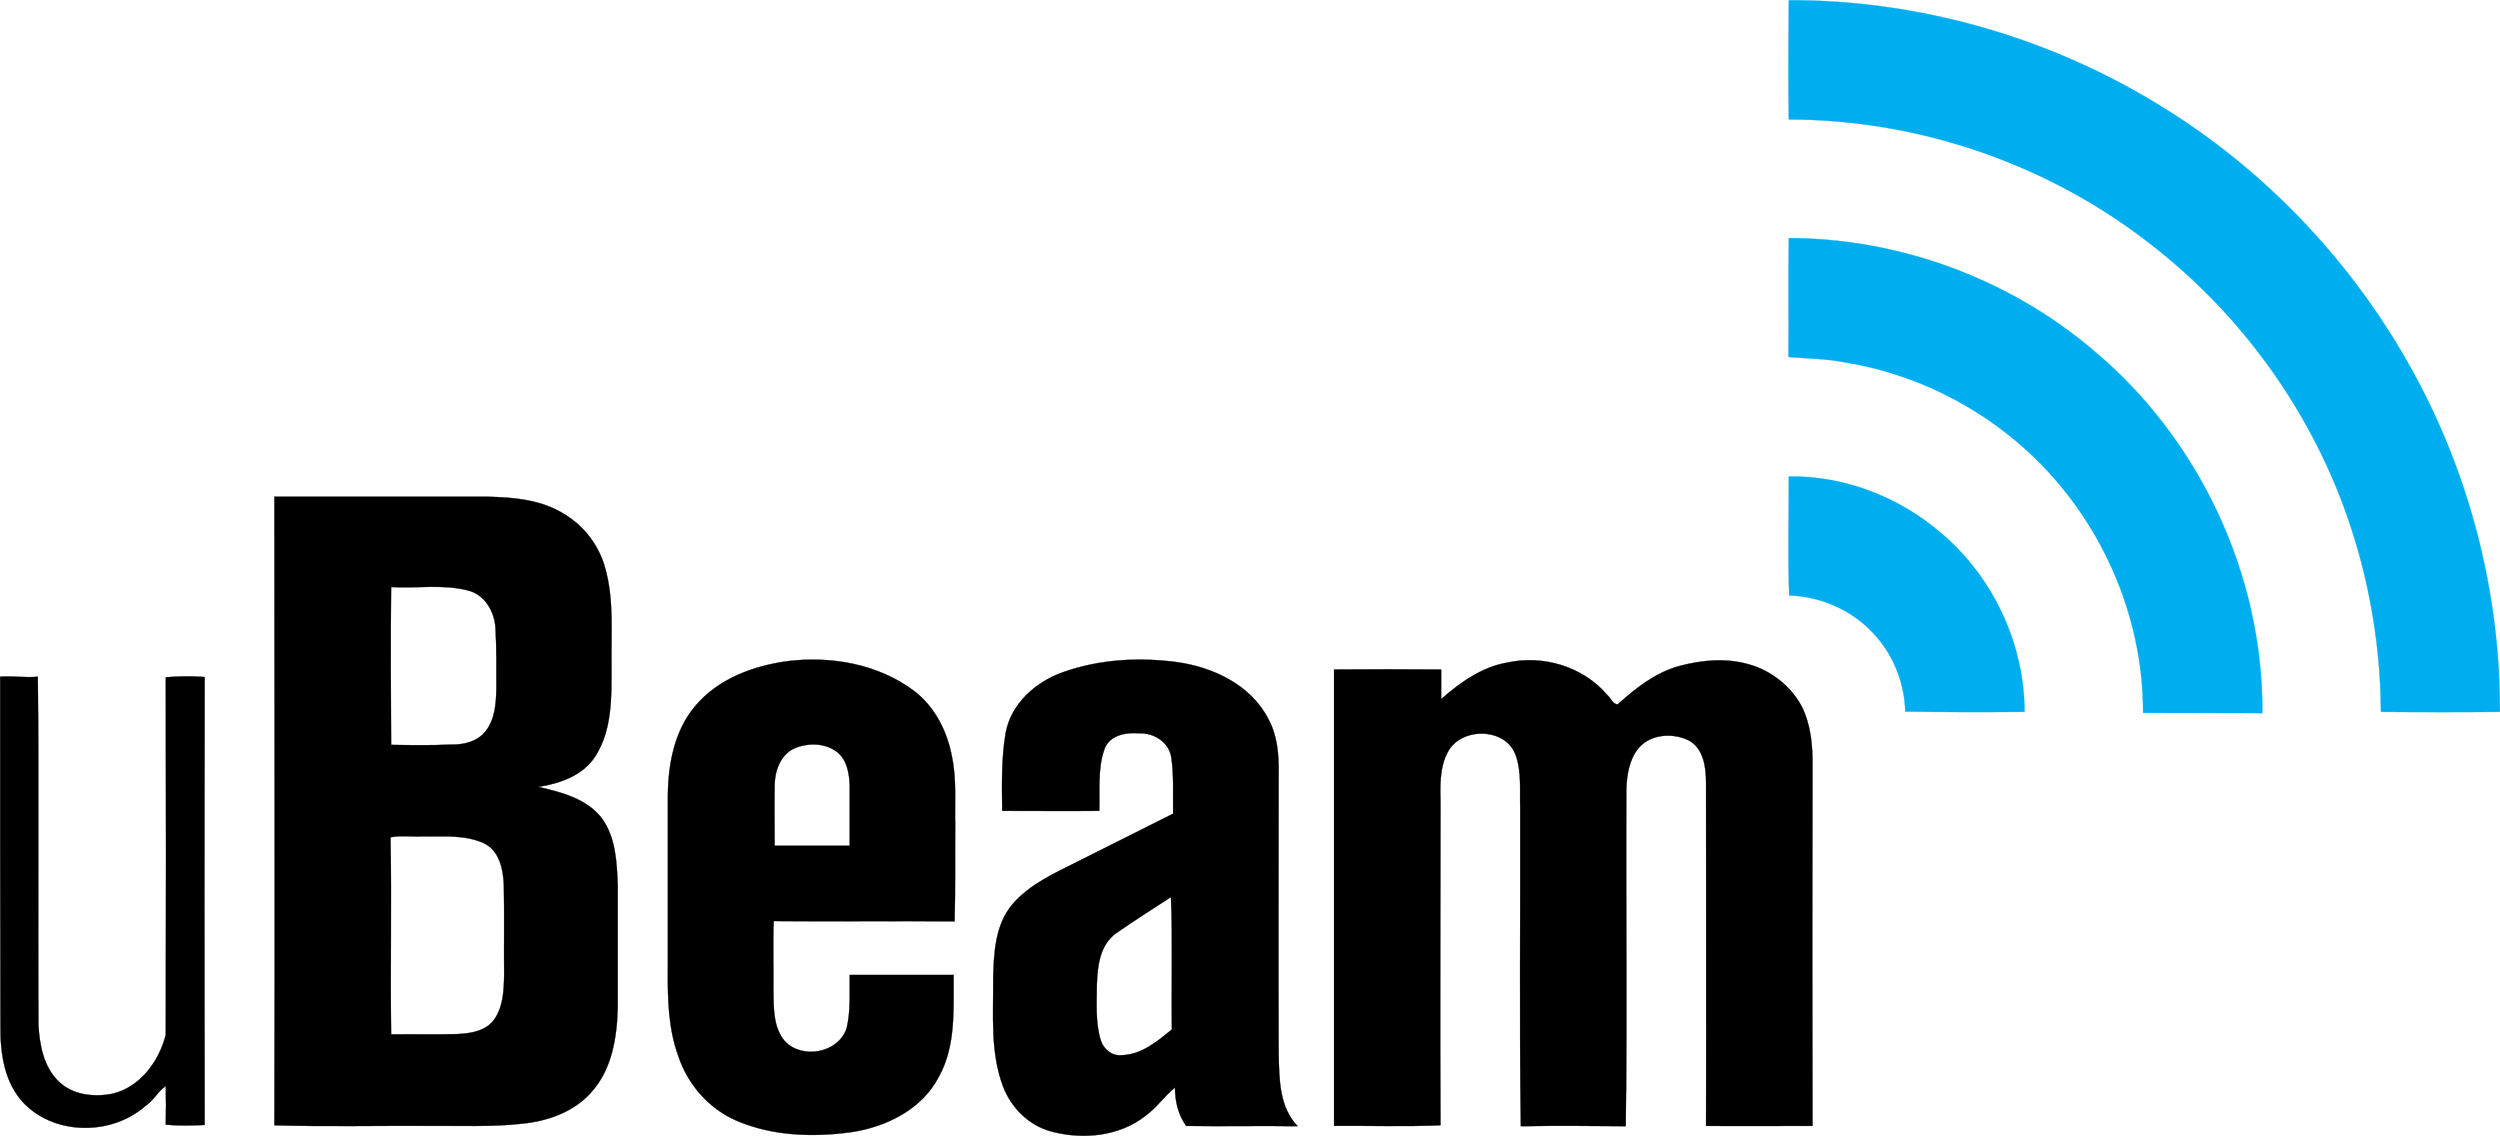
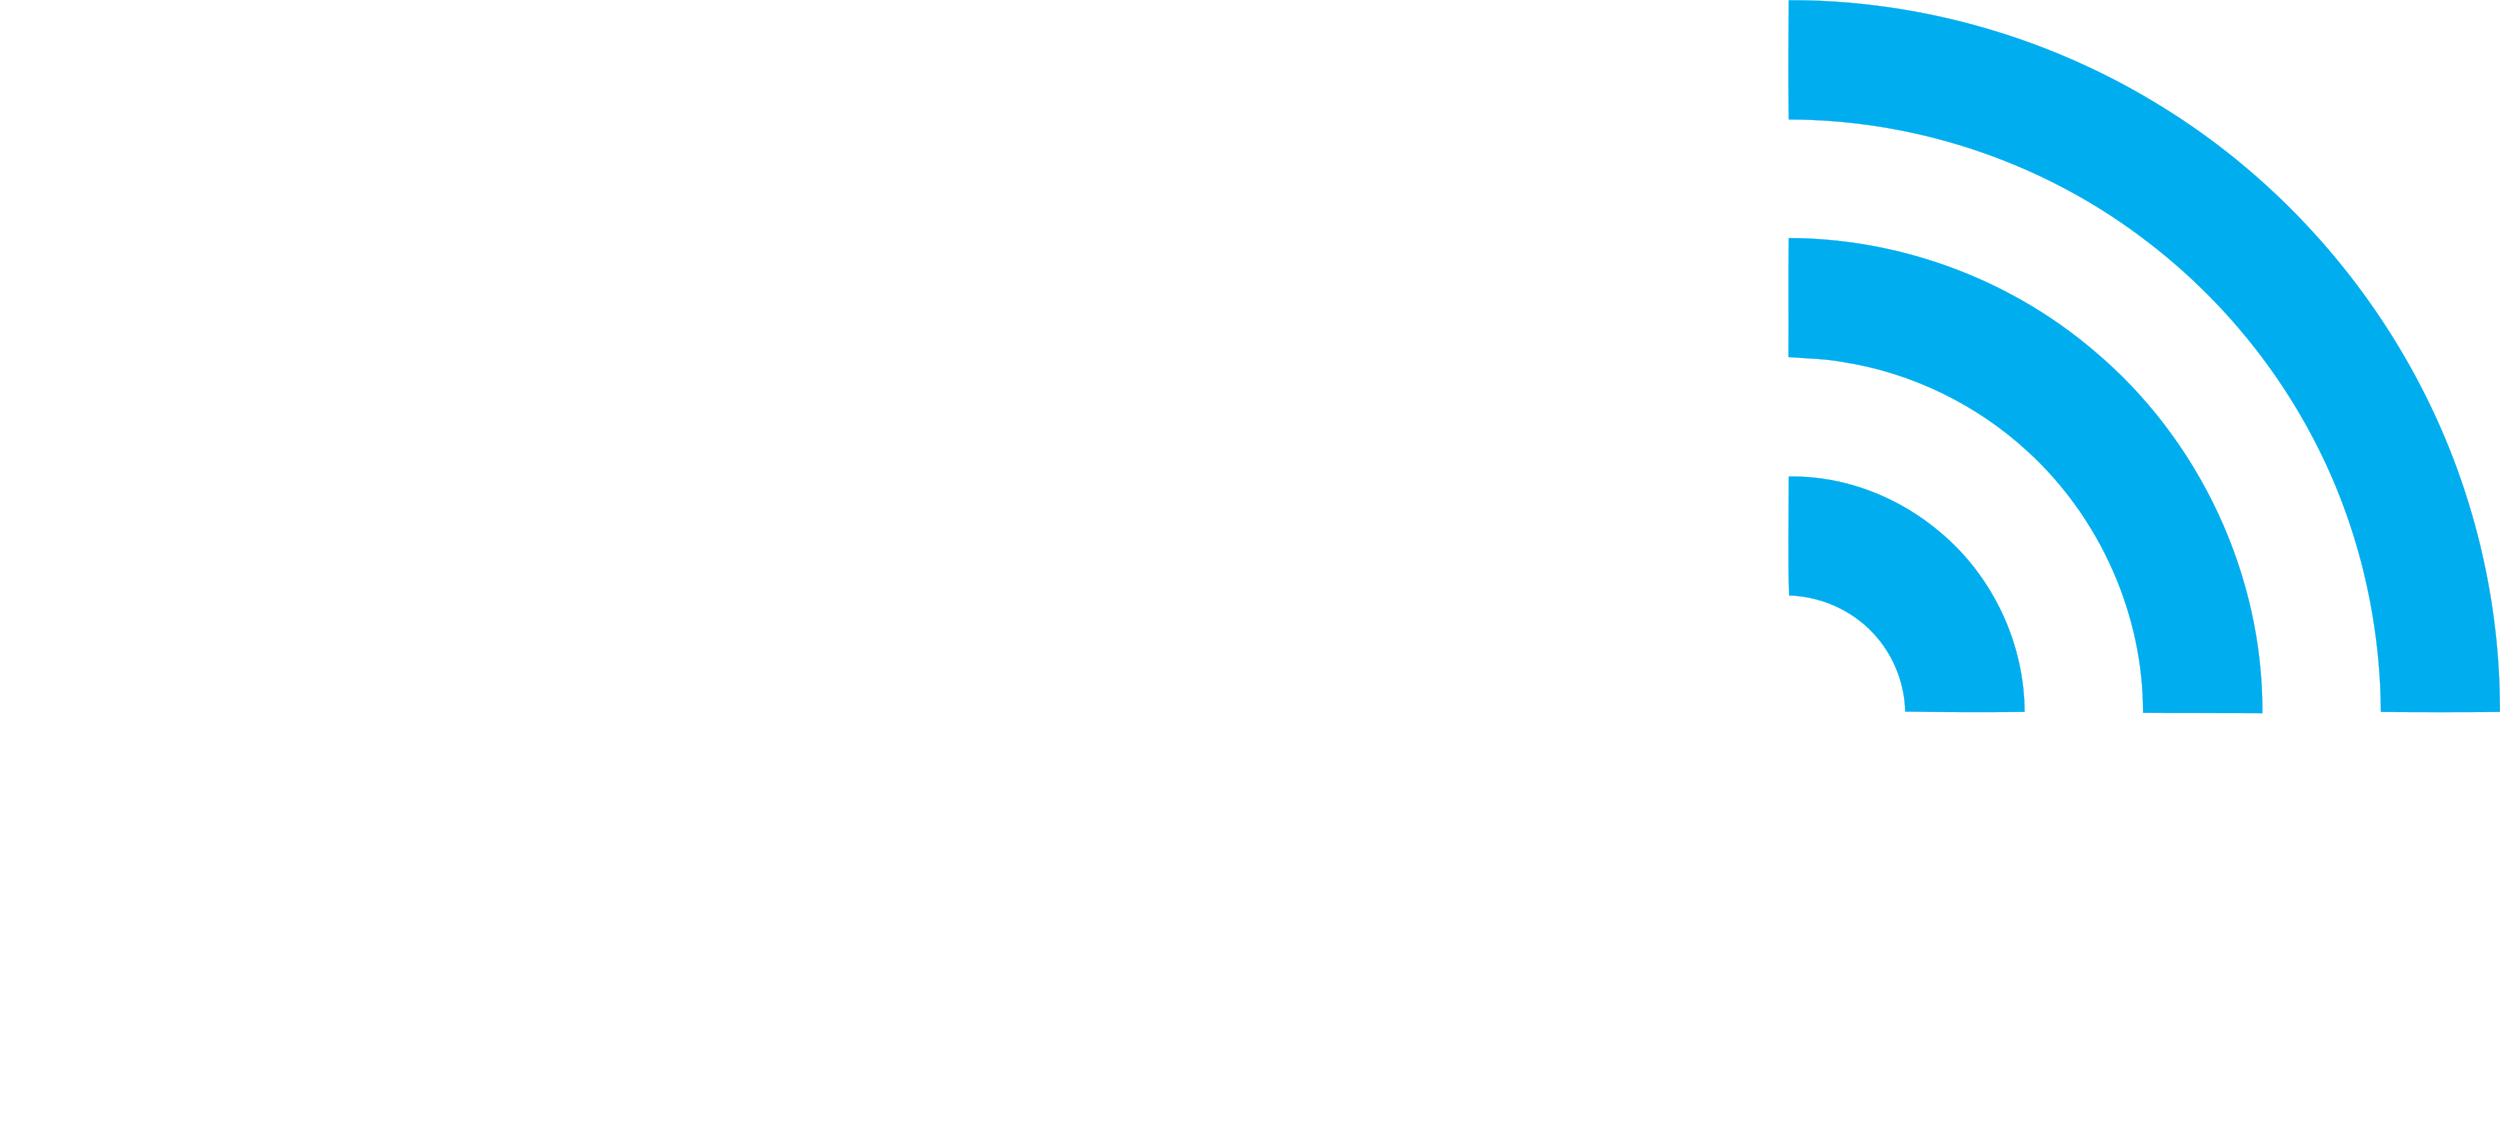
<svg xmlns="http://www.w3.org/2000/svg" width="2500" height="1136" viewBox="280.053 215.653 803.094 364.861">
  <path fill="#00AEEF" stroke="#00AEEF" stroke-width=".094" d="M854.7 215.7c41.7-.1 83.399 11.8 119 33.7 42.5 25.9 76.1 66.2 94.1 112.7 10.101 26.101 15.4 54.2 15.3 82.2a2407.89 2407.89 0 0 1-38.199 0c-.2-30.399-7.5-60.7-21.601-87.6-12.9-24.7-31.3-46.6-53.5-63.5C937.1 268 896 254 854.7 254c-.2-12.7-.1-25.5 0-38.3z" />
  <path fill="#00AEEF" stroke="#00AEEF" stroke-width=".094" d="M854.7 292.1c35.6.1 70.899 13.1 98 36.2 33.899 28.4 54.399 72.101 54.1 116.4-12.8-.101-25.6 0-38.3-.101.1-31.5-13.8-62.699-37.1-84C915 345.5 894 335.3 872 331.9c-5.8-1.101-11.6-1.101-17.4-1.601.1-12.799-.1-25.499.1-38.199zM854.7 368.7c18-.3 35.7 6.7 49.2 18.399 16.5 14.101 26.5 35.5 26.5 57.2-12.801.101-25.5.101-38.301-.1-.199-8.5-3.3-16.9-8.8-23.5-6.899-8.4-17.6-13.5-28.5-13.8-.399-12.699-.099-25.499-.099-38.199z" />
-   <path stroke="#000" stroke-width=".094" d="M743 440.2c6.1-5.3 13-10.3 21.1-11.7 11.601-2.6 24.4 1.2 32.2 10.3 1.2 1 1.8 3 3.4 3.101 5.8-5.2 12.1-10.2 19.7-12.301 7.399-2 15.3-2.699 22.699-.5 6.9 2 13.101 6.801 16.601 13.2 3.1 6 3.7 13 3.6 19.7-.1 38.4-.1 76.9 0 115.3-11.399 0-22.8.101-34.2 0 .101-36.8 0-73.5 0-110.3 0-4.9-.8-10.9-5.5-13.5-5.199-2.6-12.5-2.1-16.3 2.6-2.899 3.601-3.6 8.4-3.8 12.9-.2 36.1.3 72.3-.2 108.4-11.2-.101-22.5-.2-33.7 0-.5-34.101-.1-68.2-.199-102.301-.2-5.699.5-11.6-1.5-17-3.2-8.8-17.4-9-21.7-1-2.8 5.101-2.5 11.2-2.4 16.9 0 34.4-.2 68.7 0 103.1-11.3.5-22.8.101-34.2.2v-146.6c11.5-.101 22.9-.101 34.4 0L743 440.2zM280.1 433c4.1-.3 8.1.4 12.1 0 .4 37.4 0 74.7.2 112 .4 6.4 1.7 13.5 6.6 18.1 4.4 4.301 11.2 5 17 3.9 9-2 15.2-10.5 17.3-19 .1-38.2.1-76.5 0-114.8 4.2-.4 8.3-.4 12.5-.101-.1 47.9-.1 95.9 0 143.9-4.2.2-8.4.3-12.5-.1.1-4.101.1-8.301 0-12.4-2.5 1.7-3.9 4.6-6.4 6.3-10.7 9.5-28.8 9.7-39-.6-6.5-6.601-7.8-16.3-7.7-25.2-.1-37.299-.1-74.599-.1-111.999zM586.9 481.1c-.2-7.399.5-14.899-1-22.199-1.5-8.2-5.5-16.301-12.301-21.4-11.5-8.6-26.6-11.2-40.5-9.5-11.1 1.5-22.399 5.7-29.699 14.4-6.7 7.899-8.7 18.6-8.801 28.6v56c-.1 9.4.101 19 3.4 28 3 9 9.8 16.8 18.6 20.6 11.601 5 24.7 5.4 37 3.7 11.2-1.7 22.601-7.3 28-17.7 5.601-10 4.7-21.8 4.801-32.8H553c-.1 5.7.4 11.601-1 17.2-2.7 8-14.4 10-19.9 4-3.699-4.5-3.5-10.6-3.6-16 .1-7.5-.2-15 .1-22.5 19.4.2 38.801-.1 58.101.1.299-10.101.099-20.301.199-30.501zm-33.9 6.2h-24.1c0-6.399-.101-12.899 0-19.3 0-4.6 1.8-9.8 6.199-11.9 4.301-1.899 9.7-1.899 13.601.9 3.399 2.5 4.2 7 4.3 11v19.3zM473.4 478.5c-4.801-6.3-13-8.4-20.4-10.1 7-1.101 14.5-3.7 18.4-10 5.3-8.4 5.1-18.801 5.1-28.5-.2-10.601.9-21.601-2.1-32-2-7.2-6.801-13.4-13.2-17.2-7.2-4.5-15.9-5.3-24.101-5.5H368.2c0 67.3.2 134.6 0 201.899 16.6.5 33.2.101 49.8.2 9.9-.1 19.9.4 29.7-.7 8.2-.8 16.6-3.699 22.2-10 6.8-7.399 8.399-17.899 8.6-27.699V500c-.3-7.3-.6-15.3-5.1-21.5zm-67.7-74.3c8.2.5 16.6-1 24.7 1.1 5.3 1.3 8.399 6.601 8.8 11.8.399 6.601.3 13.301.3 19.9-.1 4.8-.5 10-3.7 13.8-2.6 3.101-6.899 4.101-10.8 4-6.4.3-12.9.2-19.3.101-.1-16.901-.2-33.801 0-50.701zM438.9 543c-2.601 3.8-7.601 4.6-11.9 4.8-7.1.2-14.2 0-21.3.101-.3-21.101.2-42.2-.2-63.301 3.4-.699 7-.1 10.4-.3 6.6.101 13.5-.6 19.6 2.2 5 2.4 6.2 8.4 6.4 13.4.199 9.699 0 19.399.1 29.1-.1 4.8-.3 9.9-3.1 14zM690.8 554c-.1-30 0-60 0-90 .101-5.9-.399-12.1-3.3-17.4-5.6-11-17.8-16.699-29.5-18.3-12.2-1.6-24.9-.899-36.6 3.3-8.7 3.1-16.6 10.1-18.3 19.5-1.399 8.2-1.199 16.7-1.1 25 10.4 0 20.8.101 31.2 0 .2-6.699-.601-13.6 1.7-20 1.699-4.399 7-5.3 11.199-4.899 4.601-.2 9.4 2.8 10.2 7.6.9 6 .5 12.2.601 18.2-10.2 5.1-20.4 10.2-30.5 15.3-7.5 3.8-15.601 7.3-21.2 13.9-5.5 6.6-5.9 15.6-6.101 23.8.101 11.6-1 23.6 3.2 34.7 2.601 6.8 8.3 12.5 15.5 14.399 10.101 2.7 21.9 1.601 30.3-5.1 3.601-2.6 6-6.3 9.4-9 0 4.3 1 8.7 3.6 12.3 11.9.2 23.9-.1 35.801.101-6-6.301-5.9-15.301-6.1-23.401zm-34.3-7.7c-4.7 3.9-10 8.3-16.5 8.3-3 .2-5.6-2.199-6.4-5-1.7-5.7-1.2-11.7-1.2-17.6.199-5.9.899-12.8 6.199-16.6 5.801-4 11.7-7.801 17.601-11.601.6 14.101.1 28.301.3 42.501z" />
</svg>